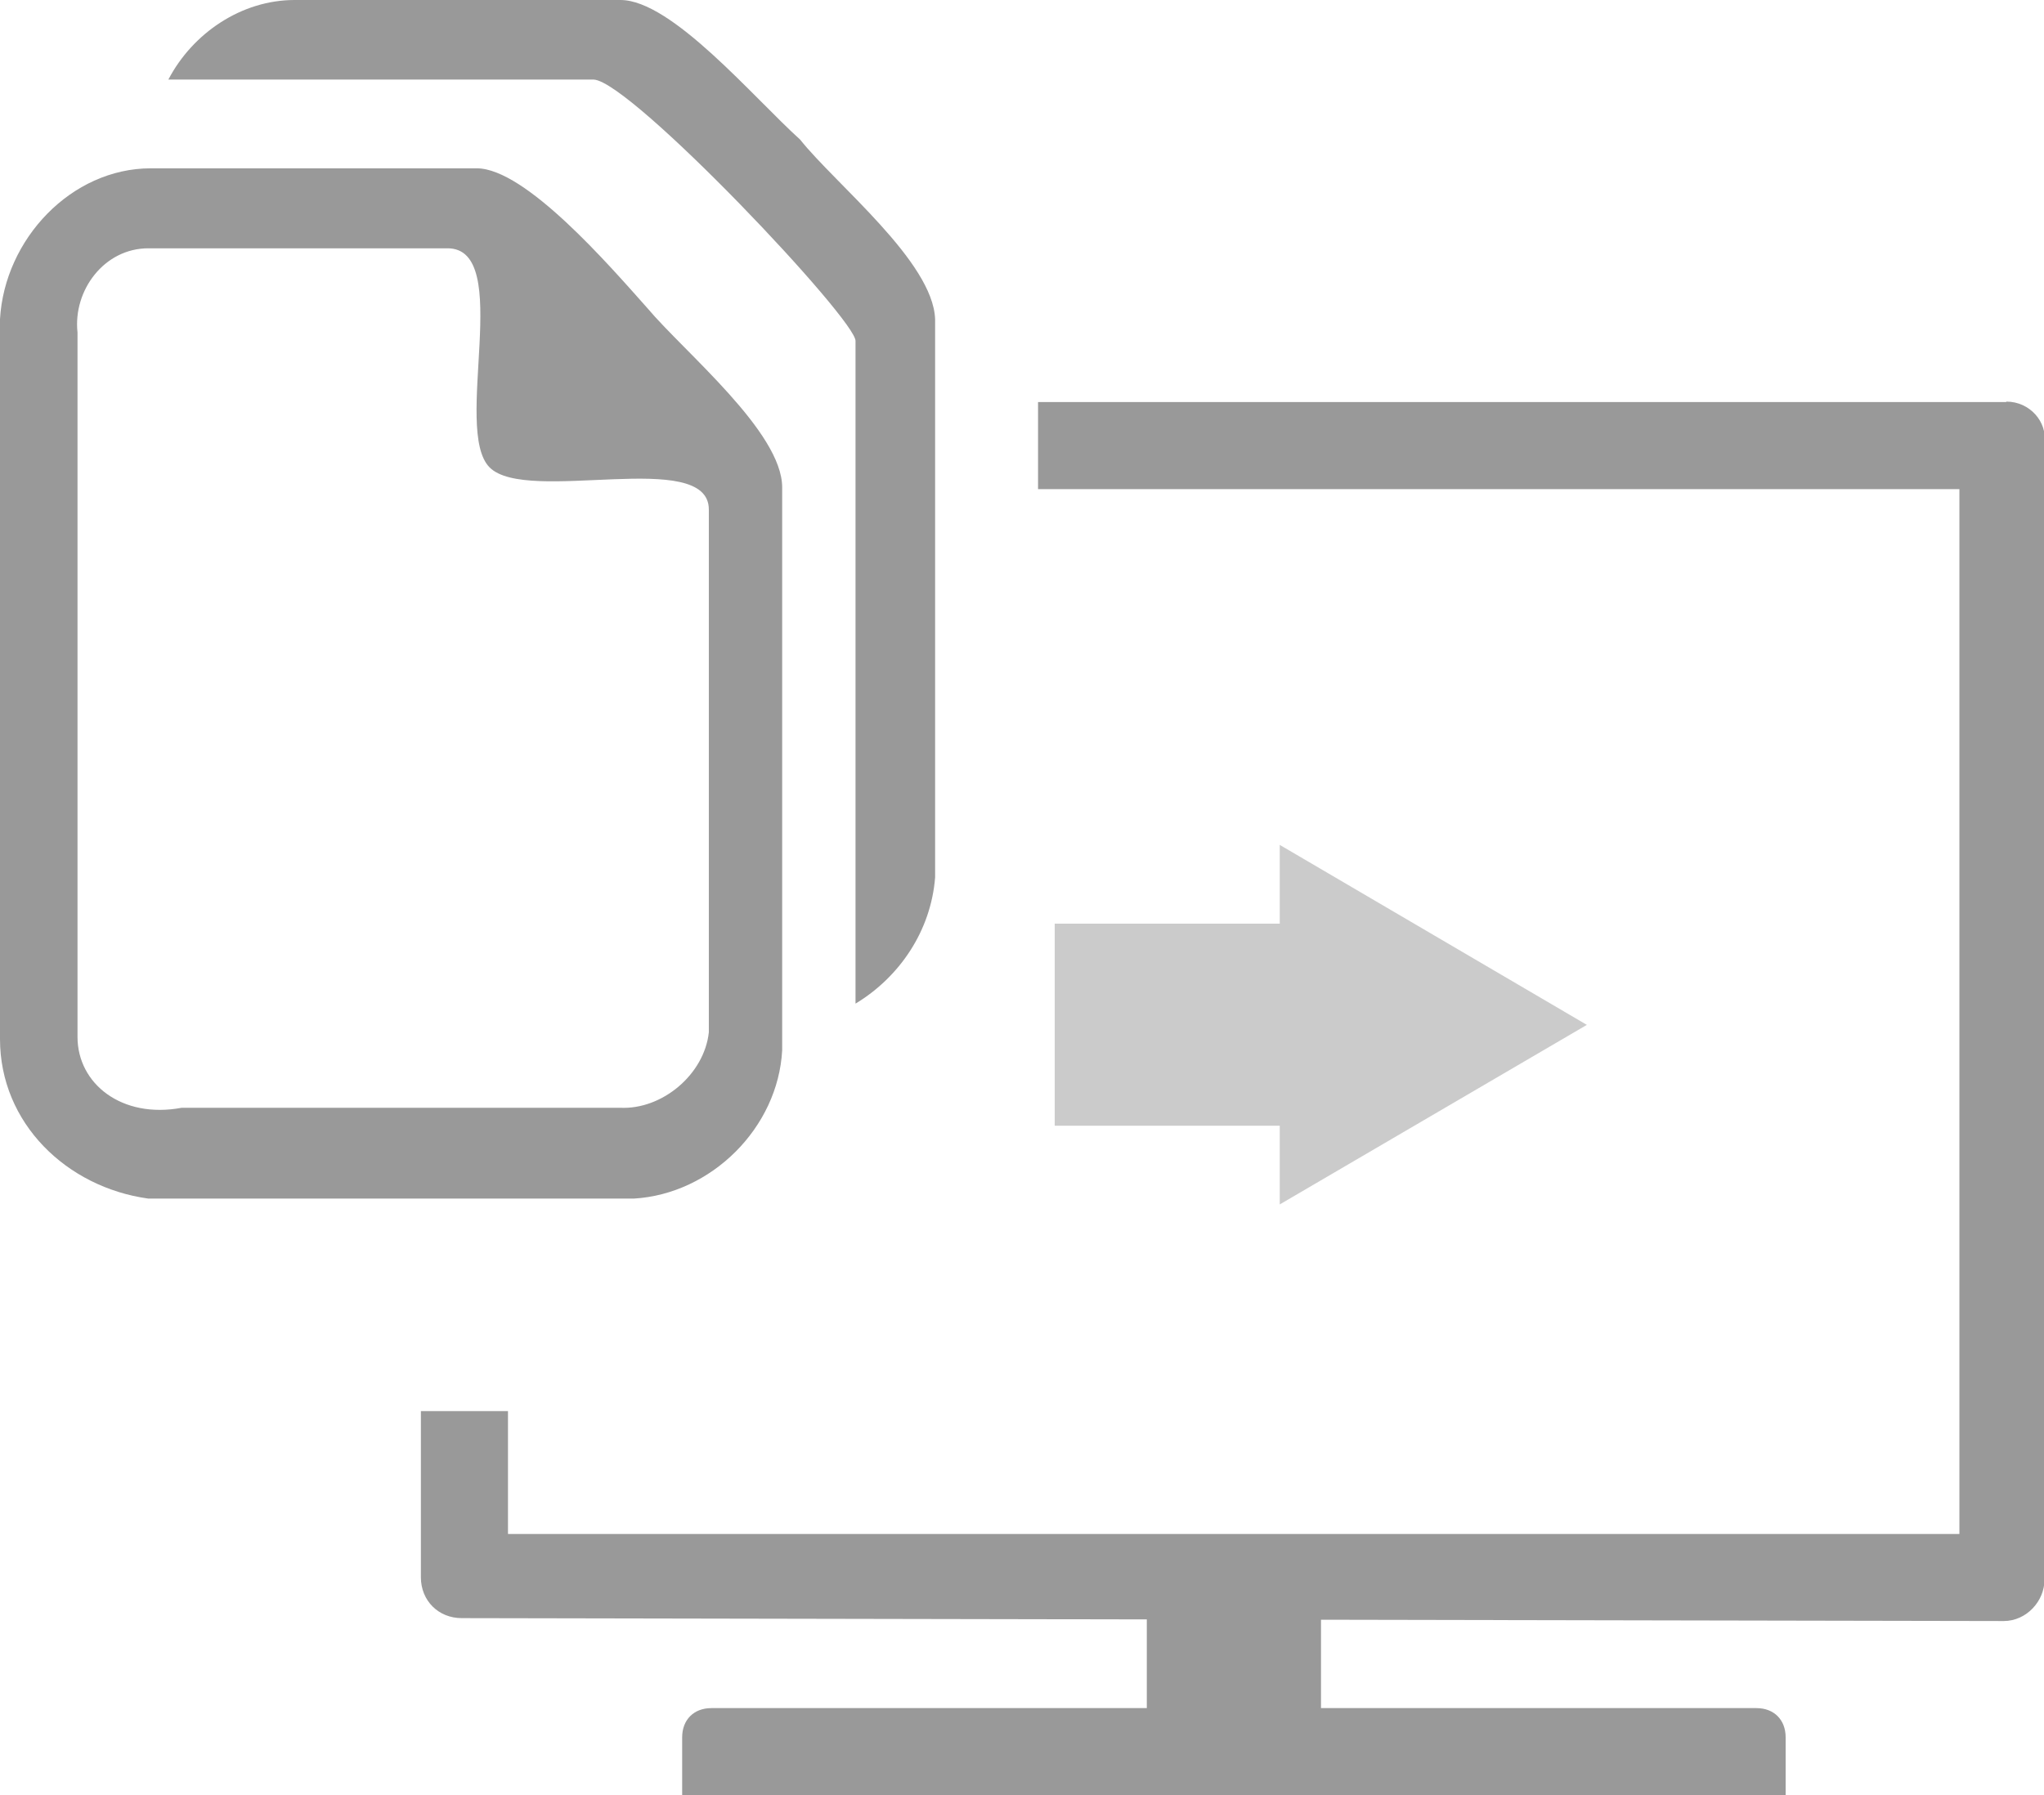
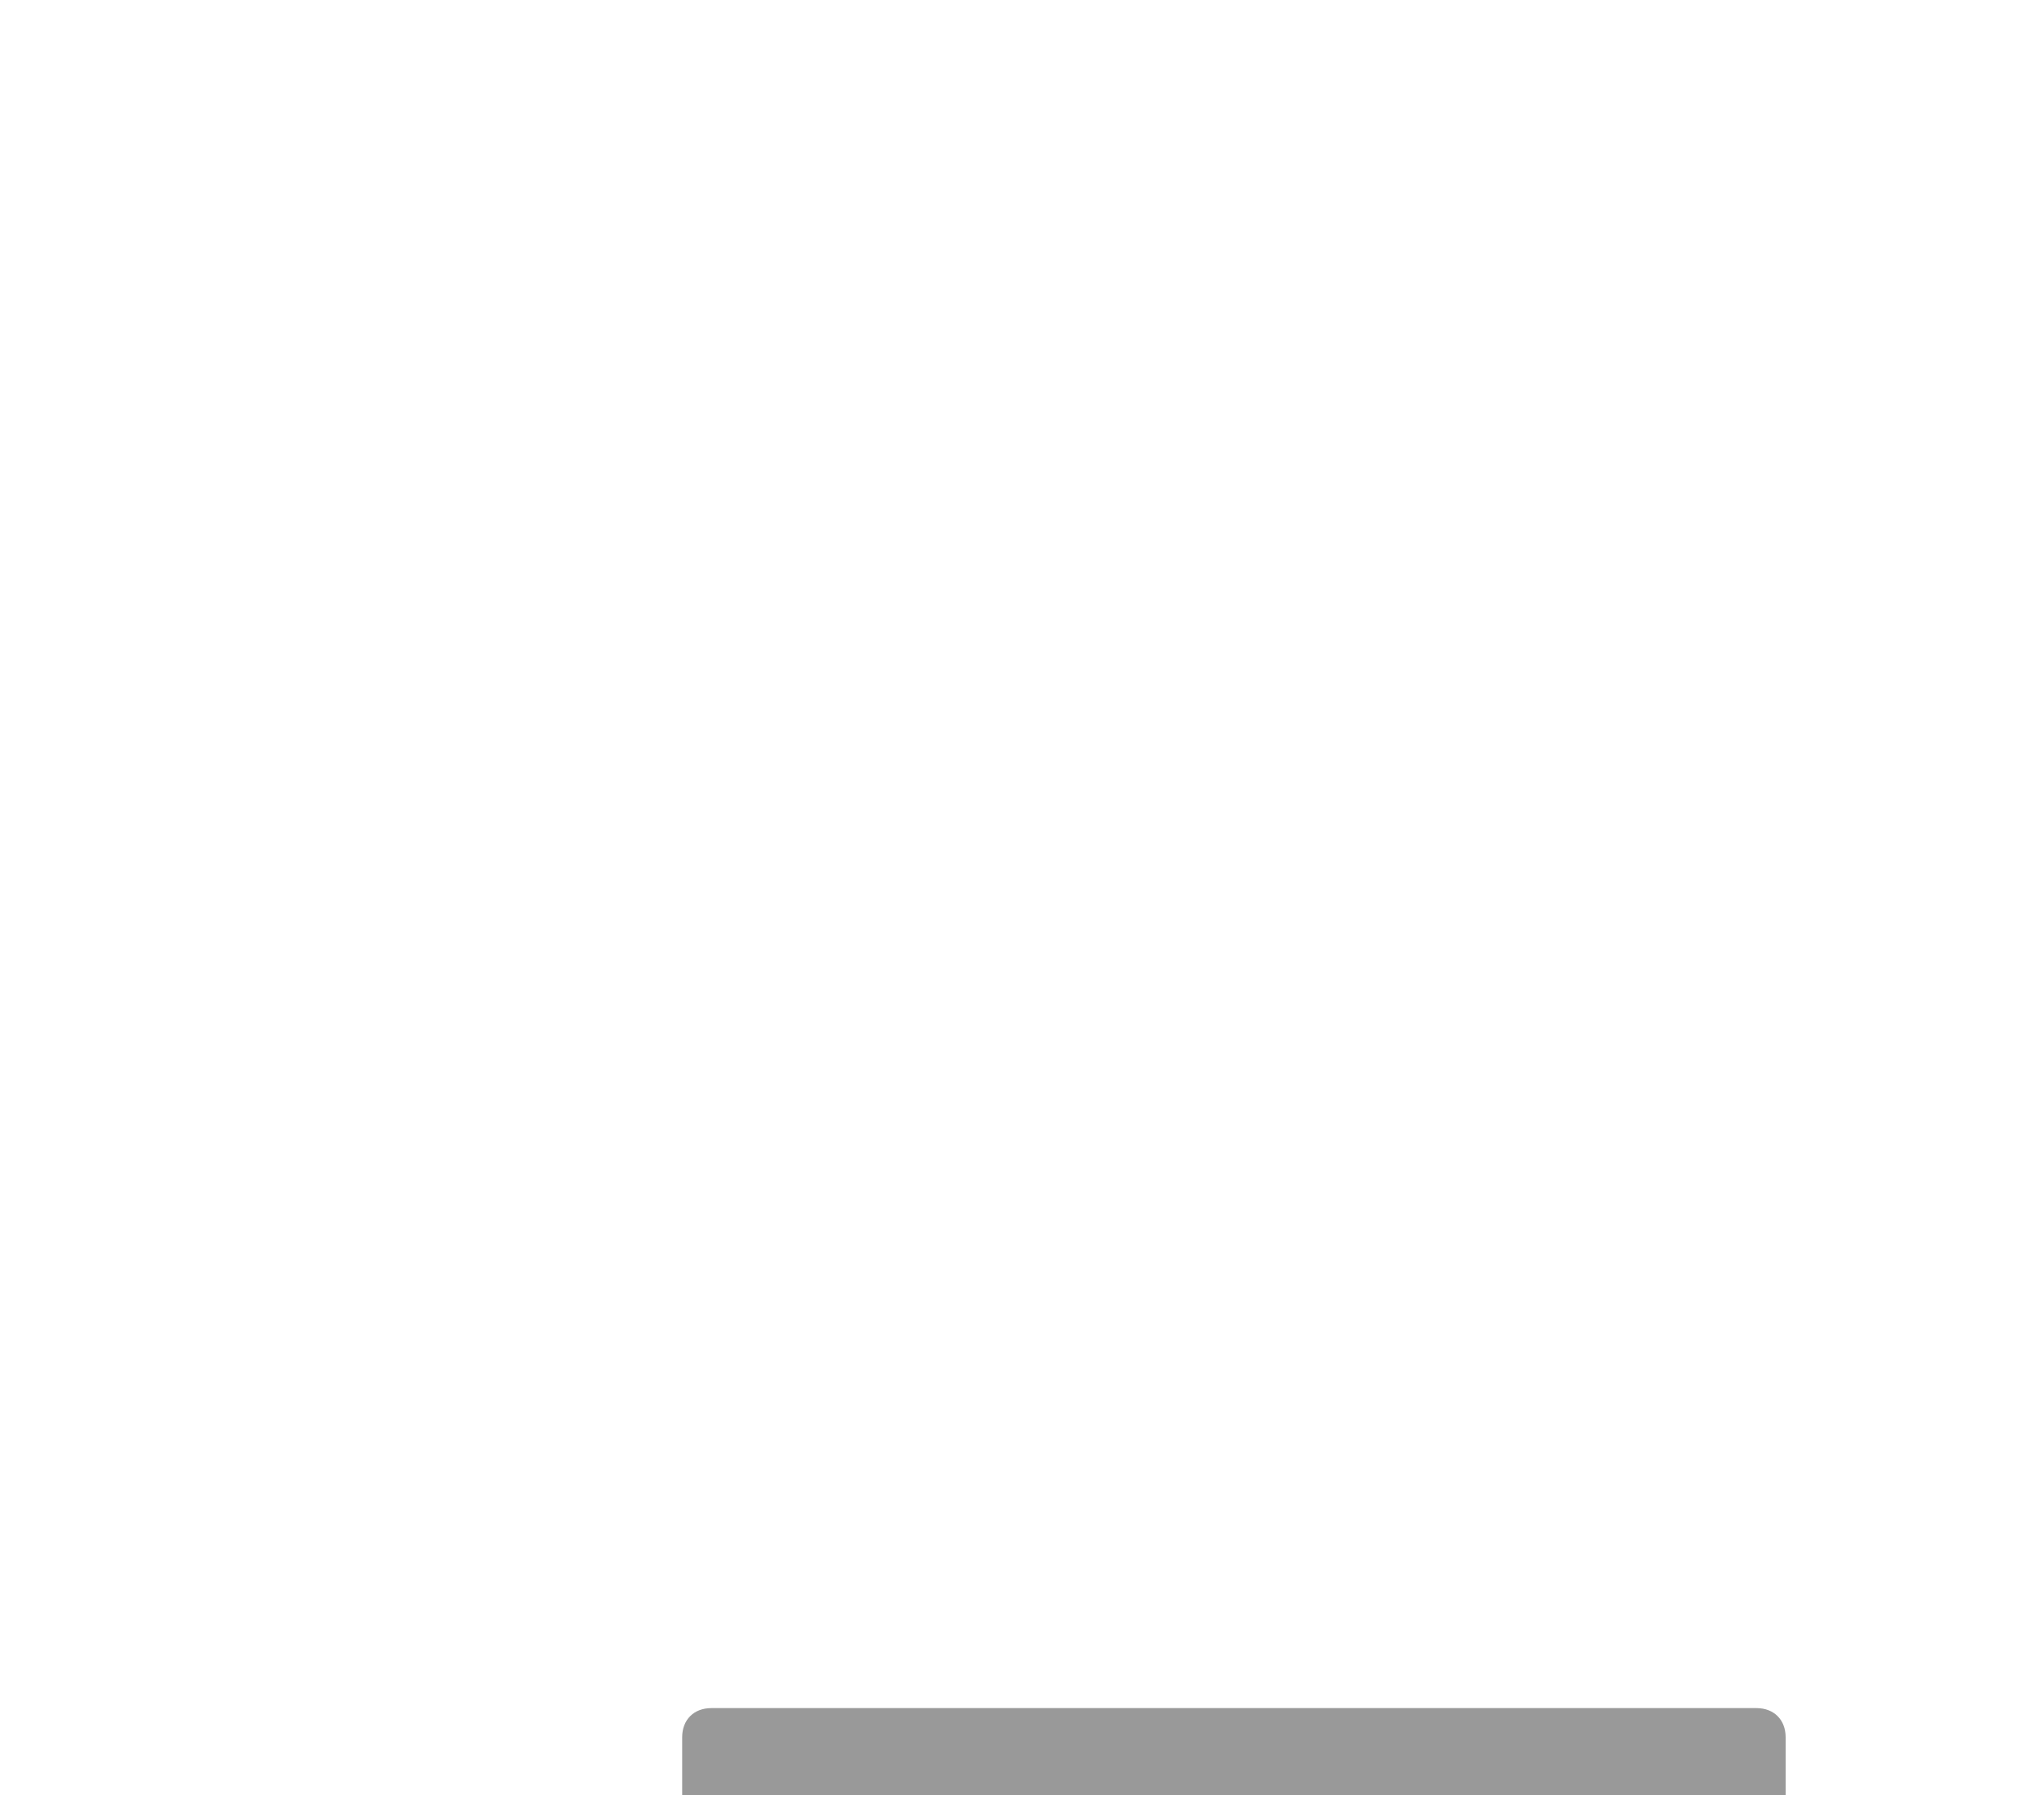
<svg xmlns="http://www.w3.org/2000/svg" id="Capa_1" data-name="Capa 1" viewBox="0 0 49.05 43.09">
  <defs>
    <style>
      .cls-1, .cls-2, .cls-3 {
        fill: #999;
        stroke-width: 0px;
      }

      .cls-2 {
        isolation: isolate;
        opacity: .5;
      }

      .cls-3 {
        fill-rule: evenodd;
      }
    </style>
  </defs>
  <path class="cls-1" d="M42.84,43.09h-26.47v-1.39c0-.42.28-.7.7-.7h25.08c.42,0,.7.28.7.7v1.39Z" />
-   <rect class="cls-1" x="27.52" y="38.21" width="4.18" height="4.18" />
-   <polygon class="cls-2" points="38.08 24.6 30.71 20.28 30.71 22.17 25.31 22.17 25.31 27.02 30.71 27.02 30.71 28.91 38.08 24.6" />
-   <path class="cls-3" d="M48.14,9.65h-23.23v2.09h22.11v25.08H12.19v-2.95h-2.09v3.99c0,.56.42.98.98.98l37,.07c.56,0,.98-.49.98-.98V10.62c.07-.49-.35-.98-.91-.98Z" />
-   <path class="cls-3" d="M19.2,3.35c-1.12-1.01-3.08-3.35-4.31-3.35h-7.82c-1.28,0-2.45.8-3.03,1.91h10.21c.9.05,6.33,5.8,6.28,6.28v15.9c1.06-.64,1.81-1.75,1.91-3.03V7.66c-.05-1.38-2.39-3.24-3.24-4.31Z" />
-   <path class="cls-3" d="M1.86,24.89V7.98c-.11-1.01.64-2.02,1.7-2.02h7.18c1.6,0,.11,4.36,1.01,5.26.9.9,5.26-.48,5.26,1.01v12.55c-.11,1.01-1.12,1.86-2.13,1.81H4.36c-1.44.27-2.5-.58-2.5-1.7ZM0,7.66v17.28c0,2.02,1.6,3.56,3.56,3.83h11.65c1.86-.11,3.46-1.7,3.56-3.56v-13.51c0-1.33-2.34-3.24-3.24-4.31-.9-1.01-2.92-3.35-4.09-3.35H3.62c-1.91,0-3.51,1.7-3.62,3.62h0Z" />
</svg>